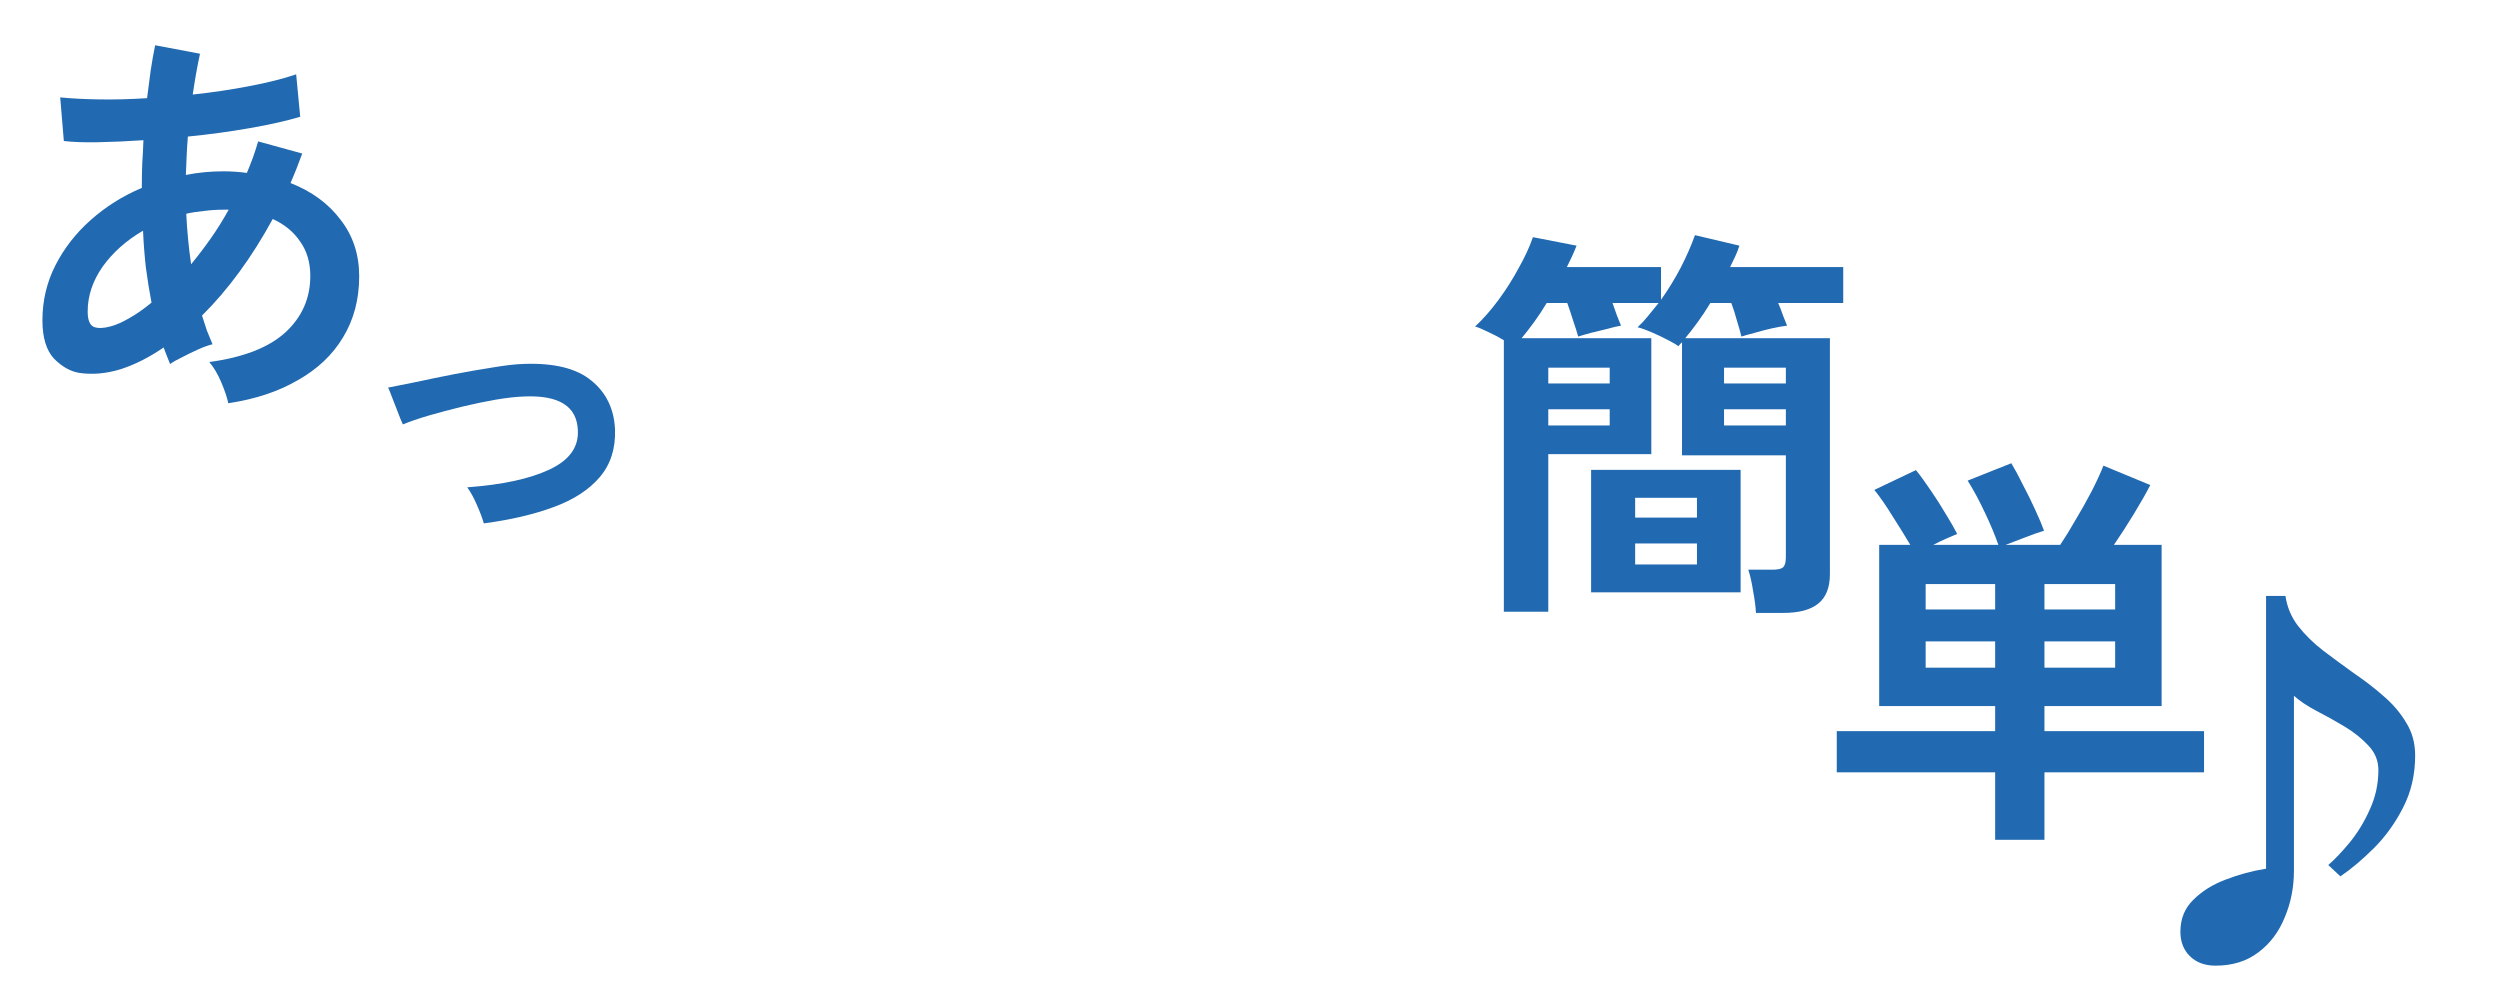
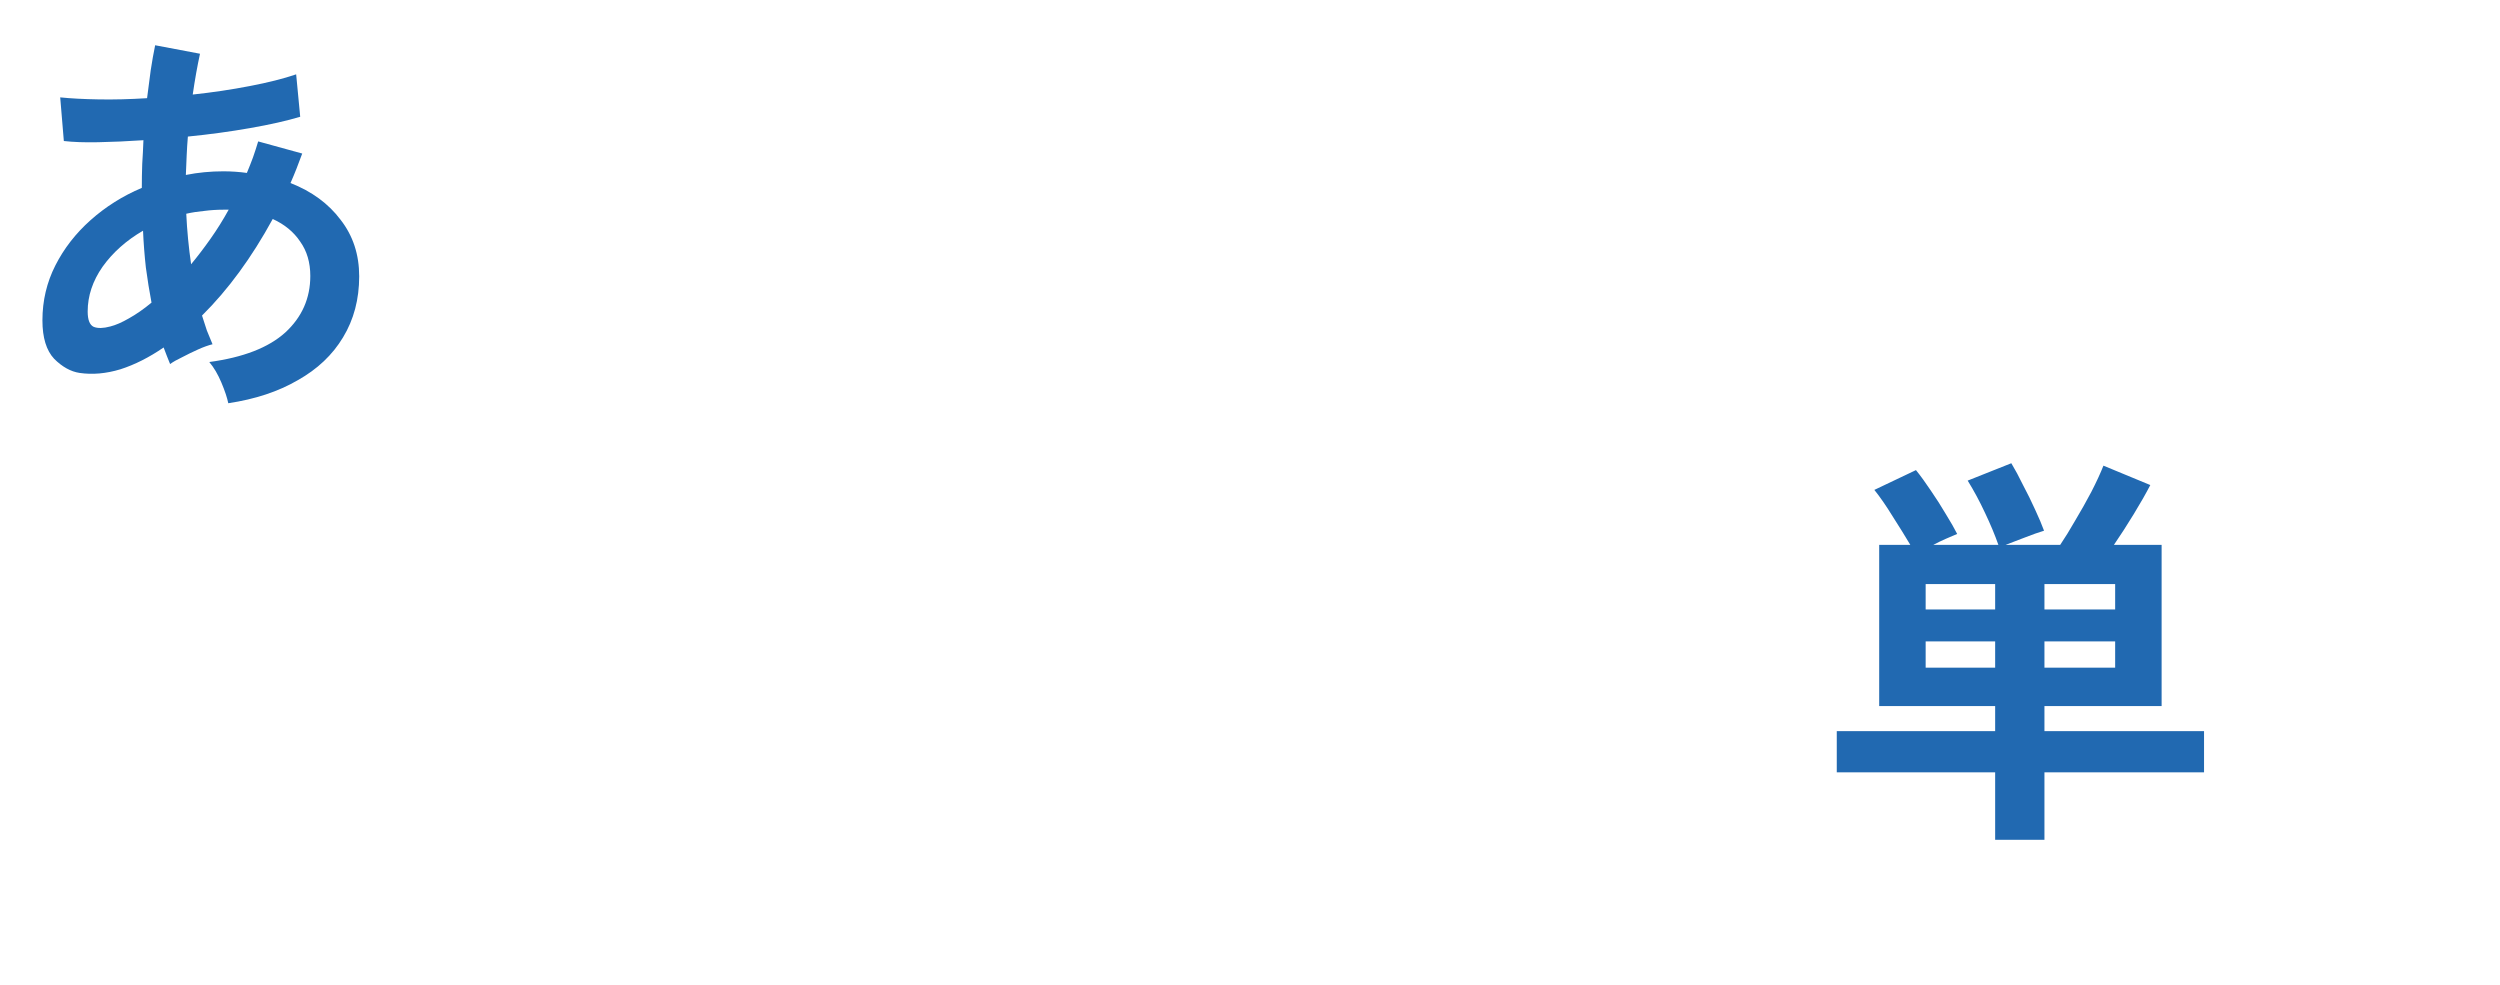
<svg xmlns="http://www.w3.org/2000/svg" width="99" height="39" viewBox="0 0 99 39" fill="none">
-   <path d="M69.536 24.272C69.525 24.038 69.488 23.75 69.424 23.408C69.371 23.067 69.307 22.784 69.232 22.56H70.192C70.405 22.56 70.544 22.528 70.608 22.464C70.683 22.4 70.72 22.267 70.72 22.064V18.032H66.608V13.552C66.587 13.573 66.56 13.6 66.528 13.632C66.507 13.664 66.485 13.691 66.464 13.712C66.389 13.648 66.245 13.563 66.032 13.456C65.829 13.35 65.616 13.248 65.392 13.152C65.168 13.056 64.987 12.992 64.848 12.96C64.997 12.822 65.136 12.672 65.264 12.512C65.403 12.341 65.541 12.171 65.68 12H63.856C63.92 12.171 63.979 12.336 64.032 12.496C64.096 12.646 64.149 12.779 64.192 12.896C64.053 12.918 63.872 12.96 63.648 13.024C63.424 13.078 63.205 13.131 62.992 13.184C62.789 13.238 62.624 13.286 62.496 13.328C62.453 13.168 62.389 12.966 62.304 12.72C62.229 12.475 62.149 12.235 62.064 12H61.248C61.088 12.267 60.923 12.518 60.752 12.752C60.581 12.987 60.416 13.2 60.256 13.392H65.392V17.984H61.312V24.224H59.552V13.472C59.36 13.355 59.157 13.248 58.944 13.152C58.731 13.046 58.555 12.971 58.416 12.928C58.736 12.63 59.045 12.277 59.344 11.872C59.643 11.467 59.909 11.046 60.144 10.608C60.389 10.171 60.576 9.766 60.704 9.392L62.432 9.728C62.379 9.867 62.32 10.005 62.256 10.144C62.192 10.283 62.123 10.427 62.048 10.576H65.776V11.872C66.064 11.467 66.325 11.04 66.56 10.592C66.795 10.133 66.981 9.707 67.12 9.312L68.88 9.728C68.837 9.867 68.784 10.005 68.72 10.144C68.656 10.283 68.587 10.427 68.512 10.576H72.992V12H70.416C70.491 12.171 70.555 12.336 70.608 12.496C70.672 12.646 70.725 12.779 70.768 12.896C70.587 12.918 70.379 12.955 70.144 13.008C69.909 13.062 69.685 13.12 69.472 13.184C69.259 13.238 69.088 13.286 68.96 13.328C68.917 13.147 68.859 12.939 68.784 12.704C68.72 12.459 68.645 12.224 68.56 12H67.728C67.568 12.267 67.403 12.518 67.232 12.752C67.061 12.987 66.896 13.2 66.736 13.392H72.464V22.736C72.464 23.27 72.309 23.659 72 23.904C71.701 24.149 71.237 24.272 70.608 24.272H69.536ZM63.008 23.456V18.608H68.928V23.456H63.008ZM64.752 22.352H67.2V21.52H64.752V22.352ZM64.752 20.496H67.2V19.712H64.752V20.496ZM68.272 16.848H70.72V16.208H68.272V16.848ZM61.312 16.848H63.744V16.208H61.312V16.848ZM68.272 15.184H70.72V14.56H68.272V15.184ZM61.312 15.184H63.744V14.56H61.312V15.184Z" fill="#2169B1" />
  <path d="M9.04 15.968C8.997 15.755 8.907 15.483 8.768 15.152C8.629 14.822 8.469 14.55 8.288 14.336C9.632 14.155 10.635 13.765 11.296 13.168C11.957 12.56 12.288 11.813 12.288 10.928C12.288 10.395 12.155 9.942 11.888 9.568C11.632 9.184 11.269 8.886 10.8 8.672C9.968 10.197 9.035 11.472 8 12.496C8.064 12.699 8.128 12.896 8.192 13.088C8.267 13.27 8.341 13.451 8.416 13.632C8.245 13.675 8.053 13.744 7.84 13.84C7.627 13.936 7.419 14.037 7.216 14.144C7.013 14.24 6.853 14.331 6.736 14.416C6.693 14.309 6.651 14.203 6.608 14.096C6.565 13.979 6.523 13.867 6.48 13.76C5.904 14.155 5.333 14.443 4.768 14.624C4.203 14.795 3.664 14.843 3.152 14.768C2.8 14.715 2.464 14.528 2.144 14.208C1.835 13.877 1.68 13.371 1.68 12.688C1.68 11.909 1.851 11.184 2.192 10.512C2.533 9.84 2.997 9.243 3.584 8.72C4.181 8.187 4.859 7.76 5.616 7.44C5.616 7.12 5.621 6.806 5.632 6.496C5.653 6.176 5.669 5.862 5.68 5.552C5.04 5.595 4.443 5.622 3.888 5.632C3.344 5.643 2.891 5.627 2.528 5.584L2.384 3.856C2.8 3.899 3.307 3.926 3.904 3.936C4.501 3.947 5.141 3.931 5.824 3.888C5.877 3.504 5.925 3.136 5.968 2.784C6.021 2.432 6.08 2.102 6.144 1.792L7.92 2.128C7.813 2.619 7.717 3.158 7.632 3.744C8.421 3.659 9.173 3.547 9.888 3.408C10.613 3.27 11.227 3.115 11.728 2.944L11.888 4.624C11.355 4.784 10.693 4.934 9.904 5.072C9.115 5.211 8.293 5.323 7.44 5.408C7.419 5.654 7.403 5.904 7.392 6.16C7.381 6.416 7.371 6.672 7.36 6.928C7.84 6.832 8.336 6.784 8.848 6.784C9.008 6.784 9.163 6.79 9.312 6.8C9.472 6.811 9.627 6.827 9.776 6.848C9.861 6.646 9.941 6.443 10.016 6.24C10.091 6.027 10.16 5.814 10.224 5.6L11.968 6.08C11.893 6.283 11.819 6.48 11.744 6.672C11.669 6.864 11.589 7.056 11.504 7.248C12.347 7.579 13.008 8.064 13.488 8.704C13.979 9.334 14.224 10.08 14.224 10.944C14.224 11.851 14.011 12.656 13.584 13.36C13.168 14.053 12.571 14.619 11.792 15.056C11.024 15.504 10.107 15.808 9.04 15.968ZM4.368 12.928C4.581 12.875 4.827 12.768 5.104 12.608C5.392 12.448 5.691 12.24 6 11.984C5.915 11.536 5.84 11.072 5.776 10.592C5.723 10.112 5.685 9.627 5.664 9.136C5.003 9.52 4.469 9.995 4.064 10.56C3.669 11.126 3.472 11.717 3.472 12.336C3.472 12.667 3.552 12.87 3.712 12.944C3.872 13.008 4.091 13.003 4.368 12.928ZM7.568 10.464C7.824 10.155 8.08 9.819 8.336 9.456C8.592 9.094 8.832 8.71 9.056 8.304H8.848C8.592 8.304 8.341 8.32 8.096 8.352C7.851 8.374 7.611 8.411 7.376 8.464C7.408 9.136 7.472 9.803 7.568 10.464Z" fill="#2169B1" />
-   <path d="M19.16 20.726C19.095 20.502 19.001 20.255 18.88 19.984C18.759 19.704 18.633 19.476 18.502 19.298C19.893 19.195 20.975 18.962 21.75 18.598C22.534 18.234 22.912 17.721 22.884 17.058C22.856 16.097 22.151 15.644 20.77 15.7C20.453 15.71 20.075 15.752 19.636 15.826C19.207 15.901 18.759 15.994 18.292 16.106C17.835 16.218 17.396 16.335 16.976 16.456C16.565 16.578 16.225 16.694 15.954 16.806C15.954 16.797 15.921 16.722 15.856 16.582C15.8 16.433 15.735 16.265 15.66 16.078C15.585 15.882 15.52 15.714 15.464 15.574C15.408 15.425 15.375 15.35 15.366 15.35C15.646 15.294 16.019 15.22 16.486 15.126C16.953 15.024 17.452 14.921 17.984 14.818C18.516 14.716 19.025 14.627 19.51 14.552C20.005 14.468 20.411 14.421 20.728 14.412C21.932 14.366 22.828 14.585 23.416 15.07C24.004 15.546 24.317 16.19 24.354 17.002C24.382 17.758 24.181 18.388 23.752 18.892C23.323 19.396 22.711 19.793 21.918 20.082C21.134 20.372 20.215 20.586 19.16 20.726Z" fill="#2169B1" />
  <path d="M79.008 33.256V30.584H72.736V28.952H79.008V27.96H74.416V21.576H75.648C75.445 21.235 75.211 20.856 74.944 20.44C74.688 20.024 74.448 19.677 74.224 19.4L75.872 18.616C76.053 18.84 76.251 19.112 76.464 19.432C76.677 19.741 76.875 20.051 77.056 20.36C77.248 20.669 77.397 20.931 77.504 21.144C77.376 21.198 77.227 21.262 77.056 21.336C76.885 21.411 76.72 21.491 76.56 21.576H79.136C78.997 21.181 78.821 20.76 78.608 20.312C78.395 19.854 78.165 19.427 77.92 19.032L79.648 18.344C79.797 18.59 79.952 18.878 80.112 19.208C80.283 19.528 80.443 19.854 80.592 20.184C80.741 20.504 80.859 20.782 80.944 21.016C80.731 21.08 80.475 21.171 80.176 21.288C79.888 21.395 79.637 21.491 79.424 21.576H81.584C81.765 21.309 81.963 20.989 82.176 20.616C82.4 20.243 82.613 19.864 82.816 19.48C83.019 19.085 83.179 18.739 83.296 18.44L85.152 19.208C84.981 19.539 84.763 19.923 84.496 20.36C84.229 20.797 83.968 21.203 83.712 21.576H85.6V27.96H80.96V28.952H87.28V30.584H80.96V33.256H79.008ZM80.96 26.44H83.76V25.4H80.96V26.44ZM76.256 26.44H79.008V25.4H76.256V26.44ZM80.96 24.136H83.76V23.128H80.96V24.136ZM76.256 24.136H79.008V23.128H76.256V24.136Z" fill="#2169B1" />
-   <path d="M87.736 38.24C87.309 38.24 86.968 38.112 86.712 37.856C86.467 37.611 86.344 37.291 86.344 36.896C86.344 36.384 86.515 35.963 86.856 35.632C87.197 35.291 87.624 35.024 88.136 34.832C88.659 34.63 89.192 34.486 89.736 34.4V23.6H90.504C90.568 24.038 90.733 24.432 91 24.784C91.277 25.136 91.608 25.462 91.992 25.76C92.387 26.059 92.792 26.358 93.208 26.656C93.635 26.944 94.029 27.248 94.392 27.568C94.765 27.888 95.064 28.24 95.288 28.624C95.523 28.997 95.64 29.43 95.64 29.92C95.64 30.677 95.48 31.366 95.16 31.984C94.851 32.592 94.467 33.126 94.008 33.584C93.56 34.032 93.117 34.406 92.68 34.704L92.2 34.256C92.467 34.022 92.755 33.718 93.064 33.344C93.373 32.96 93.635 32.528 93.848 32.048C94.072 31.558 94.184 31.04 94.184 30.496C94.184 30.123 94.051 29.797 93.784 29.52C93.528 29.243 93.213 28.992 92.84 28.768C92.467 28.544 92.093 28.336 91.72 28.144C91.357 27.952 91.064 27.755 90.84 27.552V34.48C90.84 35.142 90.717 35.76 90.472 36.336C90.237 36.912 89.891 37.371 89.432 37.712C88.973 38.064 88.408 38.24 87.736 38.24Z" fill="#2169B1" />
</svg>